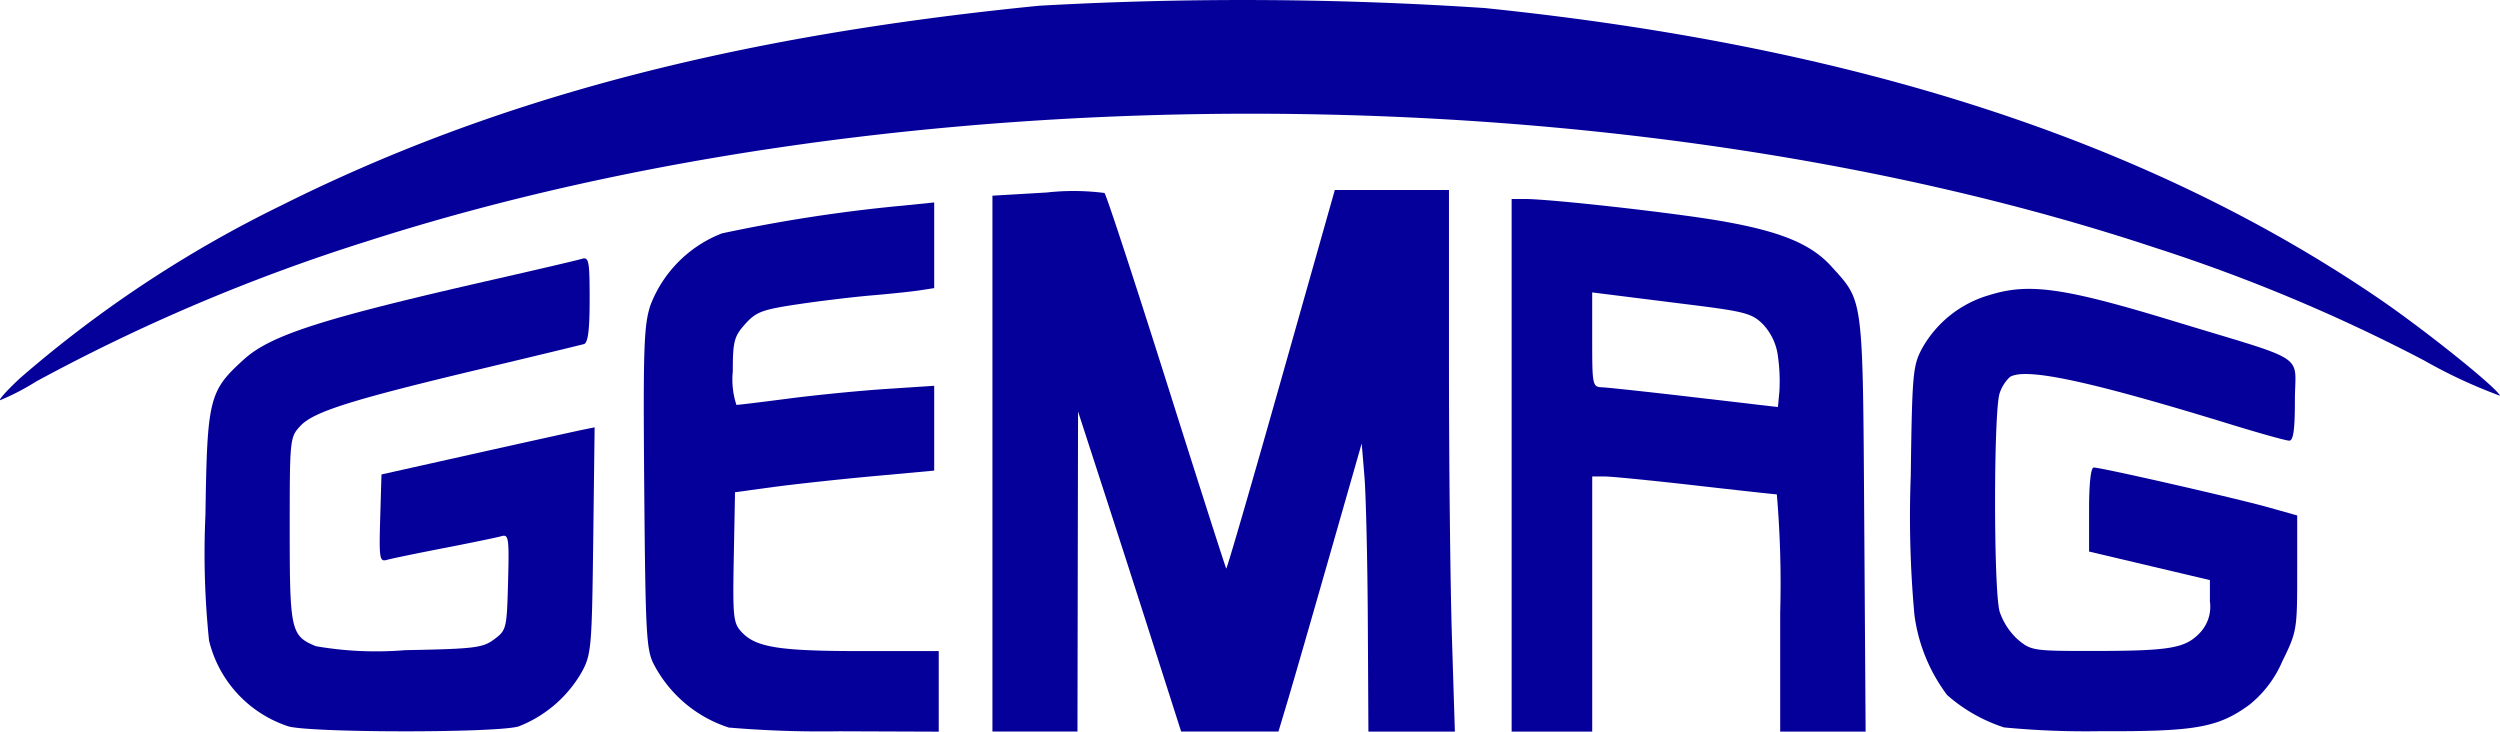
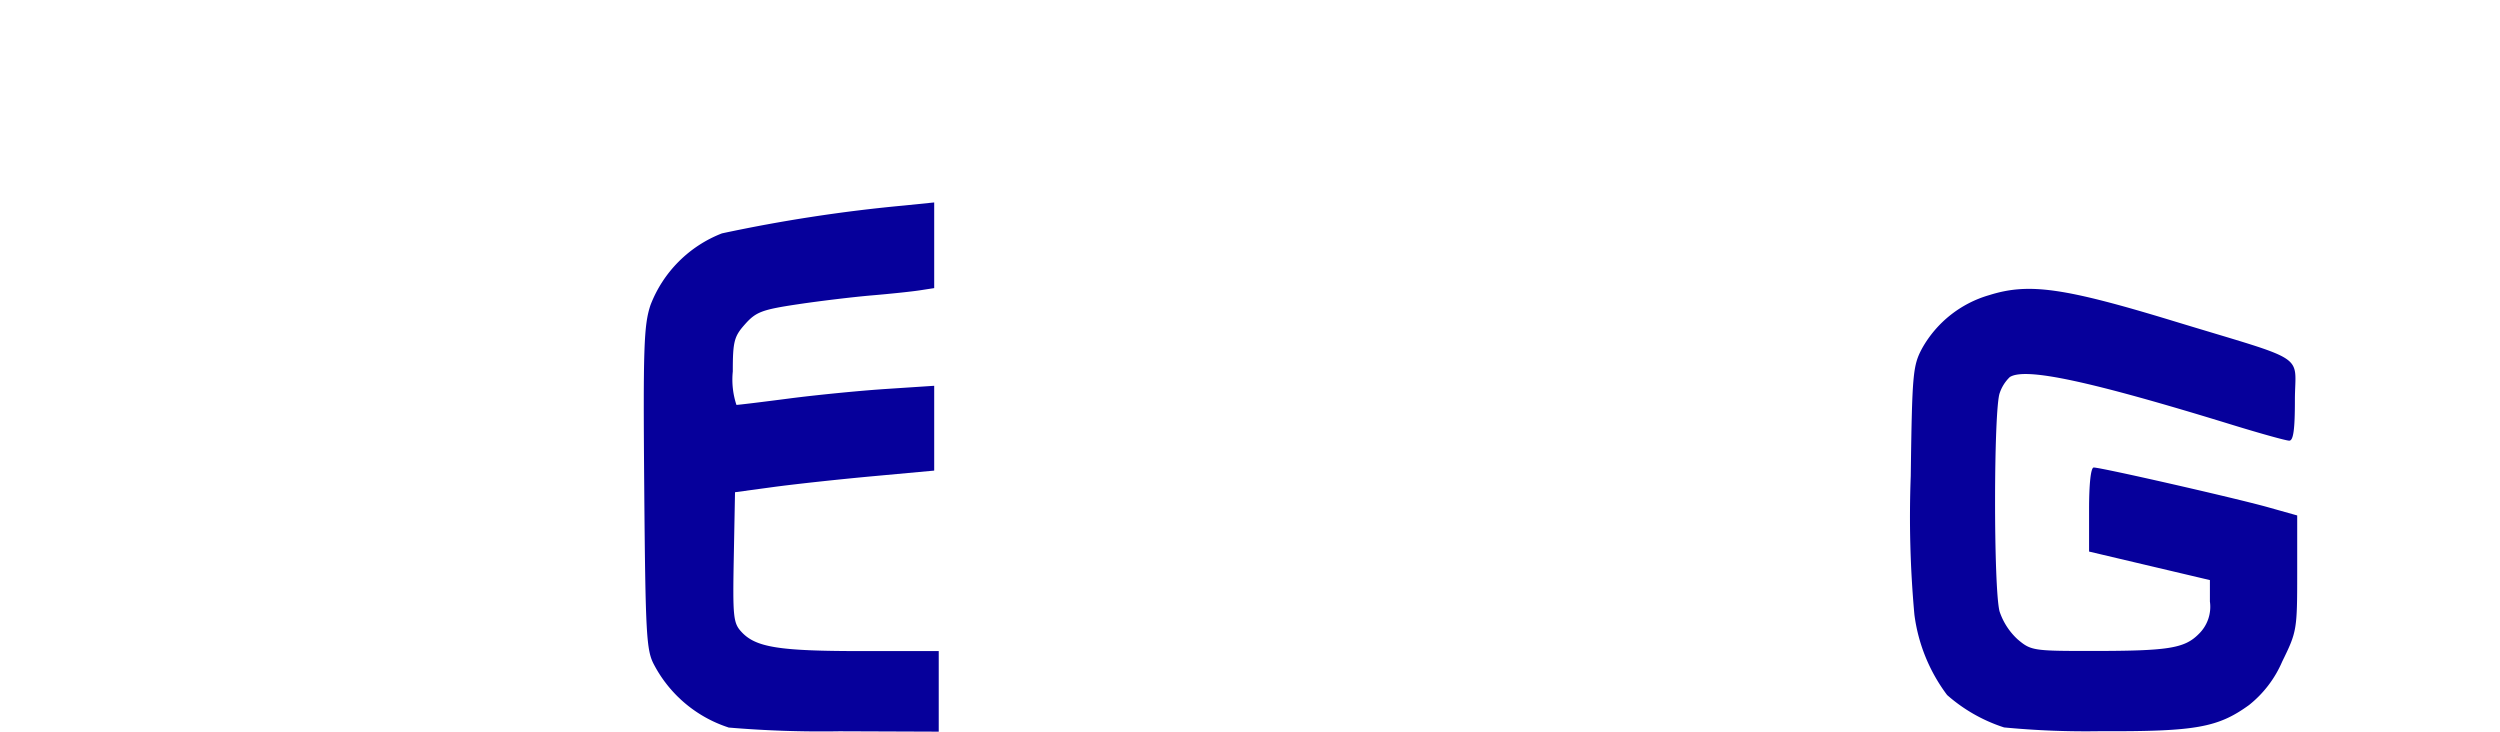
<svg xmlns="http://www.w3.org/2000/svg" width="132.656" height="38.82" viewBox="0 0 132.656 38.82">
  <g id="Logo_GEMAG_Nachbau_neu" transform="translate(-99.906 -0.542)">
-     <path id="path5126" d="M127.465,83.1a6.369,6.369,0,0,1-4.163-4.533,44.763,44.763,0,0,1-.191-6.692c.09-6.165.188-6.558,2.05-8.24,1.426-1.289,4.183-2.169,13.229-4.227,2.351-.535,4.462-1.028,4.691-1.1.376-.112.416.1.416,2.156,0,1.619-.086,2.3-.3,2.366-.163.047-2.625.642-5.47,1.32-6.906,1.647-8.881,2.271-9.579,3.024-.559.6-.566.677-.566,5.511,0,5.352.062,5.628,1.385,6.176a18.718,18.718,0,0,0,4.743.211c3.682-.069,4.113-.121,4.721-.575.653-.487.671-.564.737-3.047.062-2.349.035-2.537-.356-2.425-.233.067-1.6.35-3.036.628s-2.8.56-3.037.628c-.39.112-.419-.065-.356-2.205l.068-2.328,4.987-1.114c2.743-.612,5.288-1.175,5.655-1.25l.668-.137-.074,5.994c-.07,5.657-.1,6.049-.6,6.978a6.643,6.643,0,0,1-3.359,2.9c-1.19.356-11.264.342-12.265-.018Z" transform="translate(-12.303 -44.031)" fill="#06009b" />
    <path id="path5124" d="M225.588,73.625a6.861,6.861,0,0,1-3.95-3.34c-.4-.758-.448-1.579-.513-9.345-.062-7.486-.022-8.66.331-9.723a6.632,6.632,0,0,1,3.791-3.806,82.347,82.347,0,0,1,9.664-1.479l1.6-.163v4.546l-.772.119c-.425.065-1.565.185-2.535.267s-2.733.293-3.918.47c-1.908.285-2.229.405-2.808,1.054s-.654.905-.654,2.51a4.279,4.279,0,0,0,.193,1.777c.106,0,1.362-.153,2.791-.339s3.746-.415,5.15-.507l2.553-.168v4.5l-3.266.3c-1.8.165-4.174.423-5.284.574l-2.019.274-.065,3.452c-.06,3.185-.028,3.492.414,3.966.76.816,1.982,1.01,6.361,1.012h4.1v4.275l-5.284-.02a58.318,58.318,0,0,1-5.88-.2Z" transform="translate(-87.034 -34.485)" fill="#06009b" />
-     <path id="path5122" d="M299,57.521V43.3l2.881-.169a12.888,12.888,0,0,1,3.065.026c.1.107,1.582,4.619,3.291,10.028s3.135,9.861,3.169,9.9,1.344-4.471,2.911-10.012L317.167,43h6.058v9.343c0,5.138.07,11.6.156,14.368l.157,5.026h-4.588l-.031-5.878c-.017-3.233-.1-6.673-.178-7.645l-.147-1.767L316.862,62.5c-.952,3.331-1.946,6.771-2.208,7.645l-.477,1.589h-5.164l-1.463-4.572c-.8-2.514-2.035-6.335-2.735-8.49l-1.272-3.919-.016,8.49-.015,8.49H299Z" transform="translate(-146.433 -32.375)" fill="#06009b" />
-     <path id="path5118" d="M429.129,53.333a3.027,3.027,0,0,0-.793-1.684c-.572-.572-.956-.676-3.839-1.036l-4.213-.528-1.009-.127v2.508c0,2.437.015,2.509.534,2.528.294.011,2.512.251,4.928.534l4.394.514.077-.831A9.53,9.53,0,0,0,429.129,53.333ZM415,59.131V45h.679c1.385,0,7.937.734,10.44,1.17,3.161.55,4.767,1.213,5.854,2.416,1.71,1.893,1.658,1.482,1.738,13.692l.072,10.984H429.25V66.968a55.989,55.989,0,0,0-.178-6.294c-.1,0-2.048-.214-4.334-.475s-4.45-.475-4.809-.475h-.653V73.262H415Z" transform="translate(-234.883 -33.9)" fill="#06009b" />
    <path id="path5116" d="M509.069,88.354a8.535,8.535,0,0,1-3.016-1.717,9.02,9.02,0,0,1-1.736-4.263,57.588,57.588,0,0,1-.194-7.362c.074-5.447.11-5.849.606-6.777a5.987,5.987,0,0,1,3.558-2.818c2.1-.661,3.954-.4,9.811,1.386,7.245,2.208,6.409,1.66,6.409,4.194,0,1.557-.081,2.143-.3,2.143-.163,0-1.526-.379-3.028-.841-7.563-2.327-10.973-3.06-11.8-2.534a2.1,2.1,0,0,0-.534.843c-.326.859-.332,10.43-.007,11.6a3.527,3.527,0,0,0,.967,1.484c.7.589.83.609,3.971.606,4.018,0,4.867-.138,5.621-.892a2.01,2.01,0,0,0,.6-1.732V80.538l-3.206-.757-3.206-.757v-2.23c0-1.386.094-2.23.247-2.23.4,0,7.558,1.633,9.253,2.11l1.544.434v3.069c0,3-.018,3.1-.794,4.68a5.938,5.938,0,0,1-1.761,2.311c-1.659,1.2-2.843,1.41-7.879,1.388a45.478,45.478,0,0,1-5.122-.2Z" transform="translate(-302.828 -49.215)" fill="#06009b" />
-     <path id="path5112" d="M78.318,20.614A63.779,63.779,0,0,1,92.18,11.447C103.458,5.8,116.121,2.459,132.416.845a193.366,193.366,0,0,1,23.631.124c19.652,2.018,35.131,7.041,47.38,15.372,2.461,1.674,6.353,4.794,6.489,5.2a27.086,27.086,0,0,1-4.037-1.879,90.6,90.6,0,0,0-14.2-5.954c-28.22-9.382-66.515-9.519-95.01-.341a98.97,98.97,0,0,0-17.5,7.424,12.444,12.444,0,0,1-1.9.986C77.168,21.773,77.637,21.249,78.318,20.614Z" transform="translate(22.645)" fill="#06009b" />
  </g>
</svg>